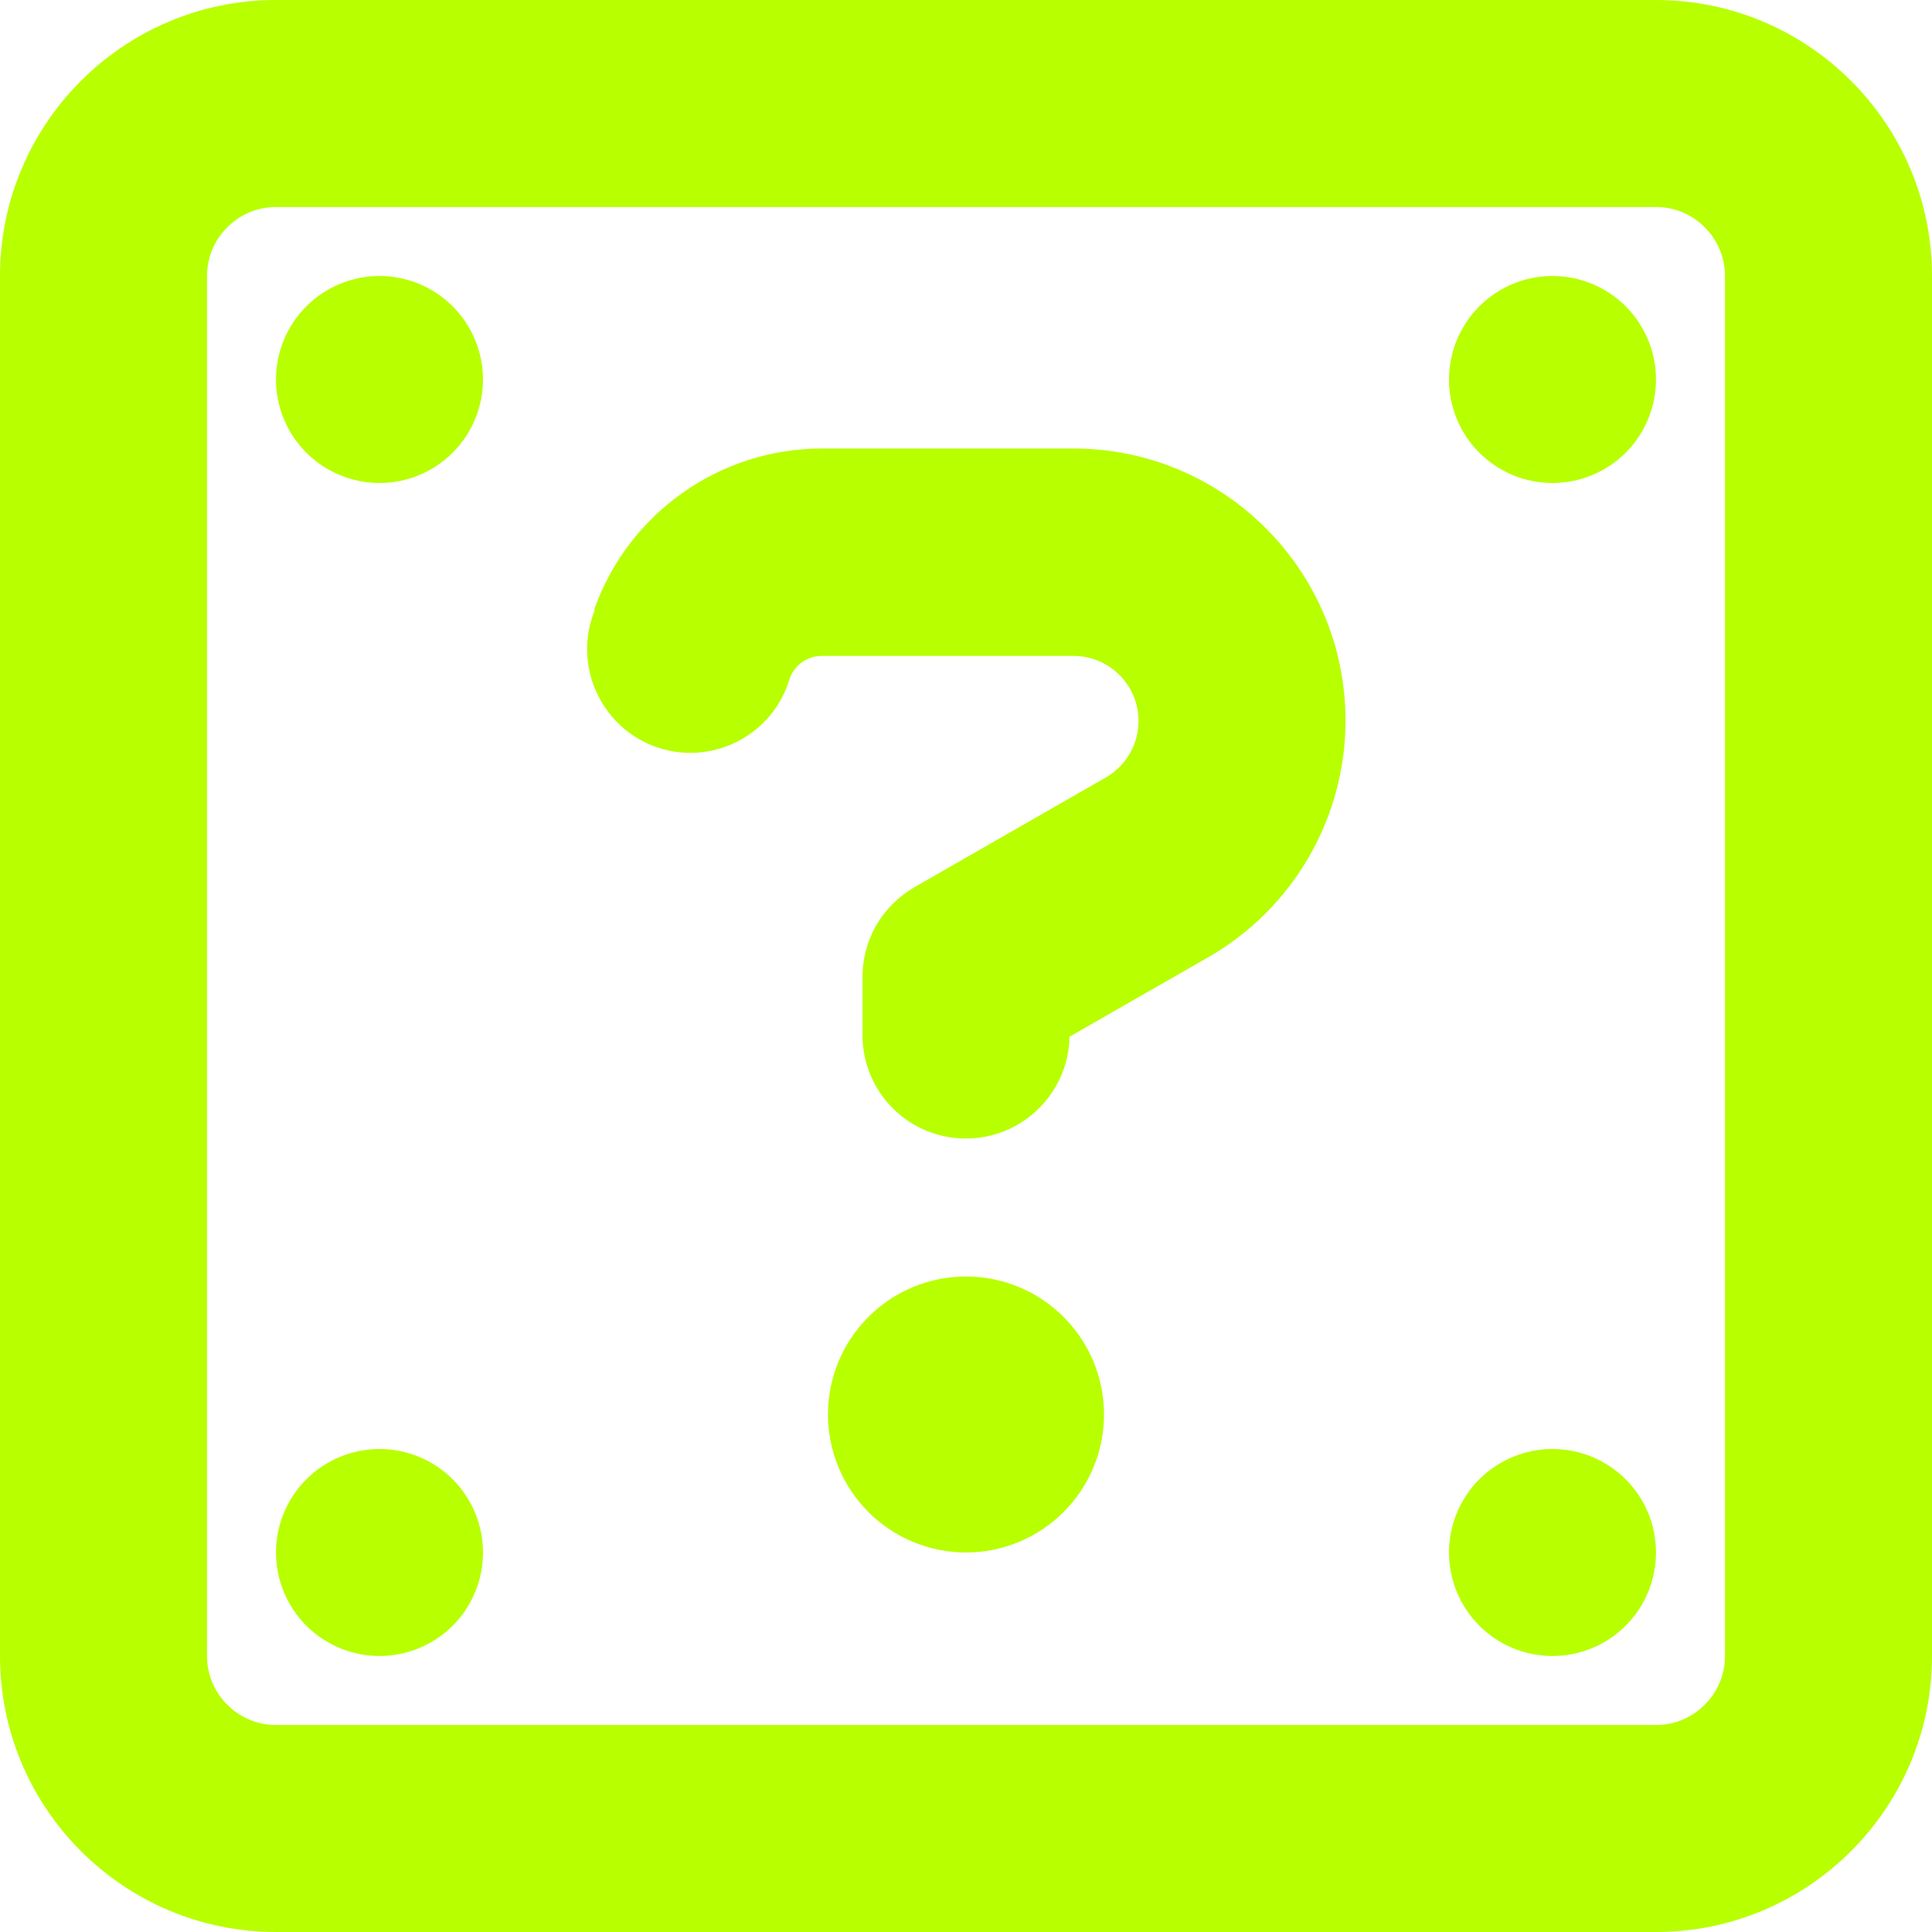
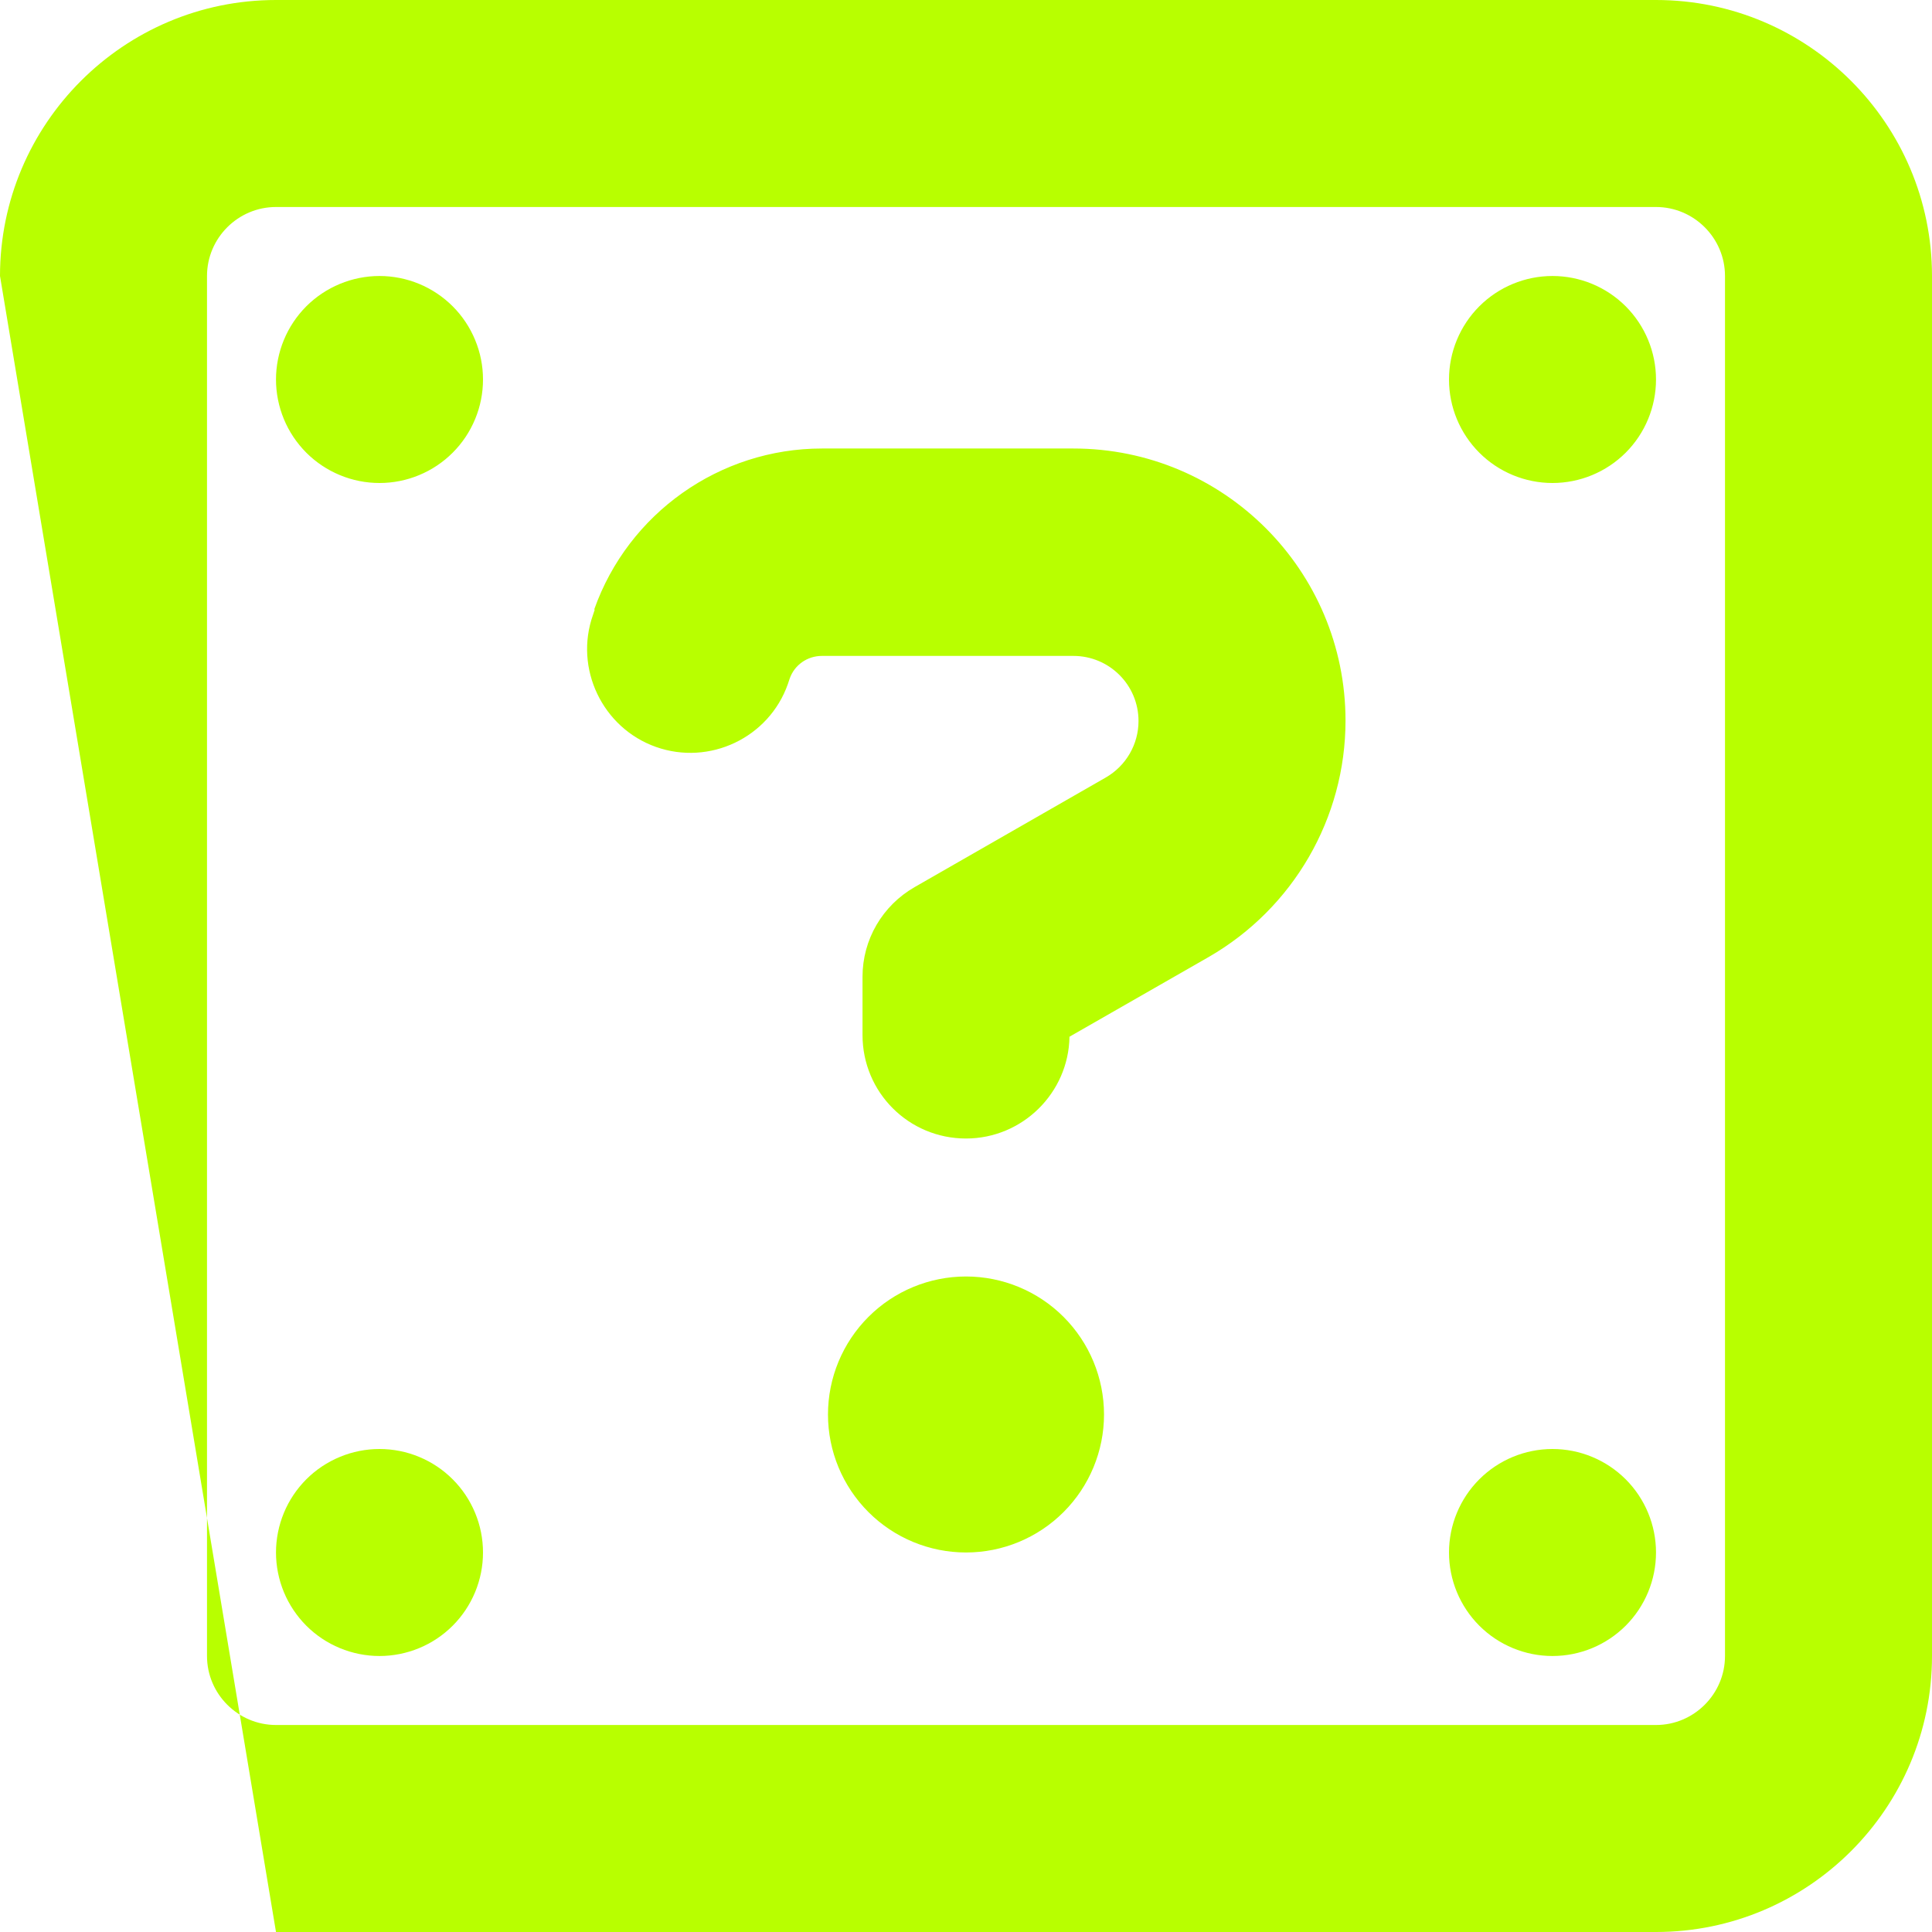
<svg xmlns="http://www.w3.org/2000/svg" width="48" height="48" viewBox="0 0 48 48" fill="none">
-   <path d="M6.857 5.143C5.914 5.143 5.143 5.914 5.143 6.857L5.143 41.143C5.143 42.086 5.914 42.857 6.857 42.857H41.143C42.086 42.857 42.857 42.086 42.857 41.143V6.857C42.857 5.914 42.086 5.143 41.143 5.143L6.857 5.143ZM0 6.857C0 3.075 3.075 0 6.857 0L41.143 0C44.925 0 48 3.075 48 6.857V41.143C48 44.925 44.925 48 41.143 48H6.857C3.075 48 0 44.925 0 41.143L0 6.857ZM14.764 15.139C15.611 12.75 17.882 11.143 20.421 11.143H26.668C30.407 11.143 33.429 14.175 33.429 17.904C33.429 20.325 32.132 22.564 30.032 23.775L26.571 25.757C26.55 27.15 25.404 28.286 24 28.286C22.575 28.286 21.429 27.139 21.429 25.714V24.268C21.429 23.346 21.921 22.5 22.725 22.039L27.471 19.318C27.975 19.029 28.286 18.493 28.286 17.914C28.286 17.014 27.557 16.296 26.668 16.296H20.421C20.057 16.296 19.736 16.521 19.618 16.864L19.575 16.993C19.104 18.332 17.625 19.029 16.296 18.557C14.968 18.086 14.261 16.607 14.732 15.279L14.775 15.15L14.764 15.139ZM20.571 35.143C20.571 34.233 20.933 33.361 21.576 32.718C22.219 32.075 23.091 31.714 24 31.714C24.909 31.714 25.781 32.075 26.424 32.718C27.067 33.361 27.429 34.233 27.429 35.143C27.429 36.052 27.067 36.924 26.424 37.567C25.781 38.21 24.909 38.571 24 38.571C23.091 38.571 22.219 38.21 21.576 37.567C20.933 36.924 20.571 36.052 20.571 35.143ZM6.857 9.429C6.857 9.091 6.924 8.757 7.053 8.445C7.182 8.133 7.372 7.849 7.61 7.61C7.849 7.372 8.133 7.182 8.445 7.053C8.757 6.924 9.091 6.857 9.429 6.857C9.766 6.857 10.101 6.924 10.413 7.053C10.725 7.182 11.008 7.372 11.247 7.61C11.486 7.849 11.675 8.133 11.804 8.445C11.934 8.757 12 9.091 12 9.429C12 9.766 11.934 10.101 11.804 10.413C11.675 10.725 11.486 11.008 11.247 11.247C11.008 11.486 10.725 11.675 10.413 11.804C10.101 11.934 9.766 12 9.429 12C9.091 12 8.757 11.934 8.445 11.804C8.133 11.675 7.849 11.486 7.61 11.247C7.372 11.008 7.182 10.725 7.053 10.413C6.924 10.101 6.857 9.766 6.857 9.429ZM38.571 6.857C39.253 6.857 39.907 7.128 40.39 7.61C40.872 8.093 41.143 8.747 41.143 9.429C41.143 10.111 40.872 10.765 40.39 11.247C39.907 11.729 39.253 12 38.571 12C37.889 12 37.235 11.729 36.753 11.247C36.271 10.765 36 10.111 36 9.429C36 8.747 36.271 8.093 36.753 7.61C37.235 7.128 37.889 6.857 38.571 6.857ZM6.857 38.571C6.857 38.234 6.924 37.899 7.053 37.587C7.182 37.275 7.372 36.992 7.61 36.753C7.849 36.514 8.133 36.325 8.445 36.196C8.757 36.066 9.091 36 9.429 36C9.766 36 10.101 36.066 10.413 36.196C10.725 36.325 11.008 36.514 11.247 36.753C11.486 36.992 11.675 37.275 11.804 37.587C11.934 37.899 12 38.234 12 38.571C12 38.909 11.934 39.243 11.804 39.556C11.675 39.867 11.486 40.151 11.247 40.39C11.008 40.629 10.725 40.818 10.413 40.947C10.101 41.076 9.766 41.143 9.429 41.143C9.091 41.143 8.757 41.076 8.445 40.947C8.133 40.818 7.849 40.629 7.61 40.39C7.372 40.151 7.182 39.867 7.053 39.556C6.924 39.243 6.857 38.909 6.857 38.571ZM38.571 36C39.253 36 39.907 36.271 40.39 36.753C40.872 37.235 41.143 37.889 41.143 38.571C41.143 39.253 40.872 39.907 40.39 40.39C39.907 40.872 39.253 41.143 38.571 41.143C37.889 41.143 37.235 40.872 36.753 40.39C36.271 39.907 36 39.253 36 38.571C36 37.889 36.271 37.235 36.753 36.753C37.235 36.271 37.889 36 38.571 36Z" fill="#B8FF00" />
+   <path d="M6.857 5.143C5.914 5.143 5.143 5.914 5.143 6.857L5.143 41.143C5.143 42.086 5.914 42.857 6.857 42.857H41.143C42.086 42.857 42.857 42.086 42.857 41.143V6.857C42.857 5.914 42.086 5.143 41.143 5.143L6.857 5.143ZM0 6.857C0 3.075 3.075 0 6.857 0L41.143 0C44.925 0 48 3.075 48 6.857V41.143C48 44.925 44.925 48 41.143 48H6.857L0 6.857ZM14.764 15.139C15.611 12.75 17.882 11.143 20.421 11.143H26.668C30.407 11.143 33.429 14.175 33.429 17.904C33.429 20.325 32.132 22.564 30.032 23.775L26.571 25.757C26.55 27.15 25.404 28.286 24 28.286C22.575 28.286 21.429 27.139 21.429 25.714V24.268C21.429 23.346 21.921 22.5 22.725 22.039L27.471 19.318C27.975 19.029 28.286 18.493 28.286 17.914C28.286 17.014 27.557 16.296 26.668 16.296H20.421C20.057 16.296 19.736 16.521 19.618 16.864L19.575 16.993C19.104 18.332 17.625 19.029 16.296 18.557C14.968 18.086 14.261 16.607 14.732 15.279L14.775 15.15L14.764 15.139ZM20.571 35.143C20.571 34.233 20.933 33.361 21.576 32.718C22.219 32.075 23.091 31.714 24 31.714C24.909 31.714 25.781 32.075 26.424 32.718C27.067 33.361 27.429 34.233 27.429 35.143C27.429 36.052 27.067 36.924 26.424 37.567C25.781 38.21 24.909 38.571 24 38.571C23.091 38.571 22.219 38.21 21.576 37.567C20.933 36.924 20.571 36.052 20.571 35.143ZM6.857 9.429C6.857 9.091 6.924 8.757 7.053 8.445C7.182 8.133 7.372 7.849 7.61 7.61C7.849 7.372 8.133 7.182 8.445 7.053C8.757 6.924 9.091 6.857 9.429 6.857C9.766 6.857 10.101 6.924 10.413 7.053C10.725 7.182 11.008 7.372 11.247 7.61C11.486 7.849 11.675 8.133 11.804 8.445C11.934 8.757 12 9.091 12 9.429C12 9.766 11.934 10.101 11.804 10.413C11.675 10.725 11.486 11.008 11.247 11.247C11.008 11.486 10.725 11.675 10.413 11.804C10.101 11.934 9.766 12 9.429 12C9.091 12 8.757 11.934 8.445 11.804C8.133 11.675 7.849 11.486 7.61 11.247C7.372 11.008 7.182 10.725 7.053 10.413C6.924 10.101 6.857 9.766 6.857 9.429ZM38.571 6.857C39.253 6.857 39.907 7.128 40.39 7.61C40.872 8.093 41.143 8.747 41.143 9.429C41.143 10.111 40.872 10.765 40.39 11.247C39.907 11.729 39.253 12 38.571 12C37.889 12 37.235 11.729 36.753 11.247C36.271 10.765 36 10.111 36 9.429C36 8.747 36.271 8.093 36.753 7.61C37.235 7.128 37.889 6.857 38.571 6.857ZM6.857 38.571C6.857 38.234 6.924 37.899 7.053 37.587C7.182 37.275 7.372 36.992 7.61 36.753C7.849 36.514 8.133 36.325 8.445 36.196C8.757 36.066 9.091 36 9.429 36C9.766 36 10.101 36.066 10.413 36.196C10.725 36.325 11.008 36.514 11.247 36.753C11.486 36.992 11.675 37.275 11.804 37.587C11.934 37.899 12 38.234 12 38.571C12 38.909 11.934 39.243 11.804 39.556C11.675 39.867 11.486 40.151 11.247 40.39C11.008 40.629 10.725 40.818 10.413 40.947C10.101 41.076 9.766 41.143 9.429 41.143C9.091 41.143 8.757 41.076 8.445 40.947C8.133 40.818 7.849 40.629 7.61 40.39C7.372 40.151 7.182 39.867 7.053 39.556C6.924 39.243 6.857 38.909 6.857 38.571ZM38.571 36C39.253 36 39.907 36.271 40.39 36.753C40.872 37.235 41.143 37.889 41.143 38.571C41.143 39.253 40.872 39.907 40.39 40.39C39.907 40.872 39.253 41.143 38.571 41.143C37.889 41.143 37.235 40.872 36.753 40.39C36.271 39.907 36 39.253 36 38.571C36 37.889 36.271 37.235 36.753 36.753C37.235 36.271 37.889 36 38.571 36Z" fill="#B8FF00" />
</svg>